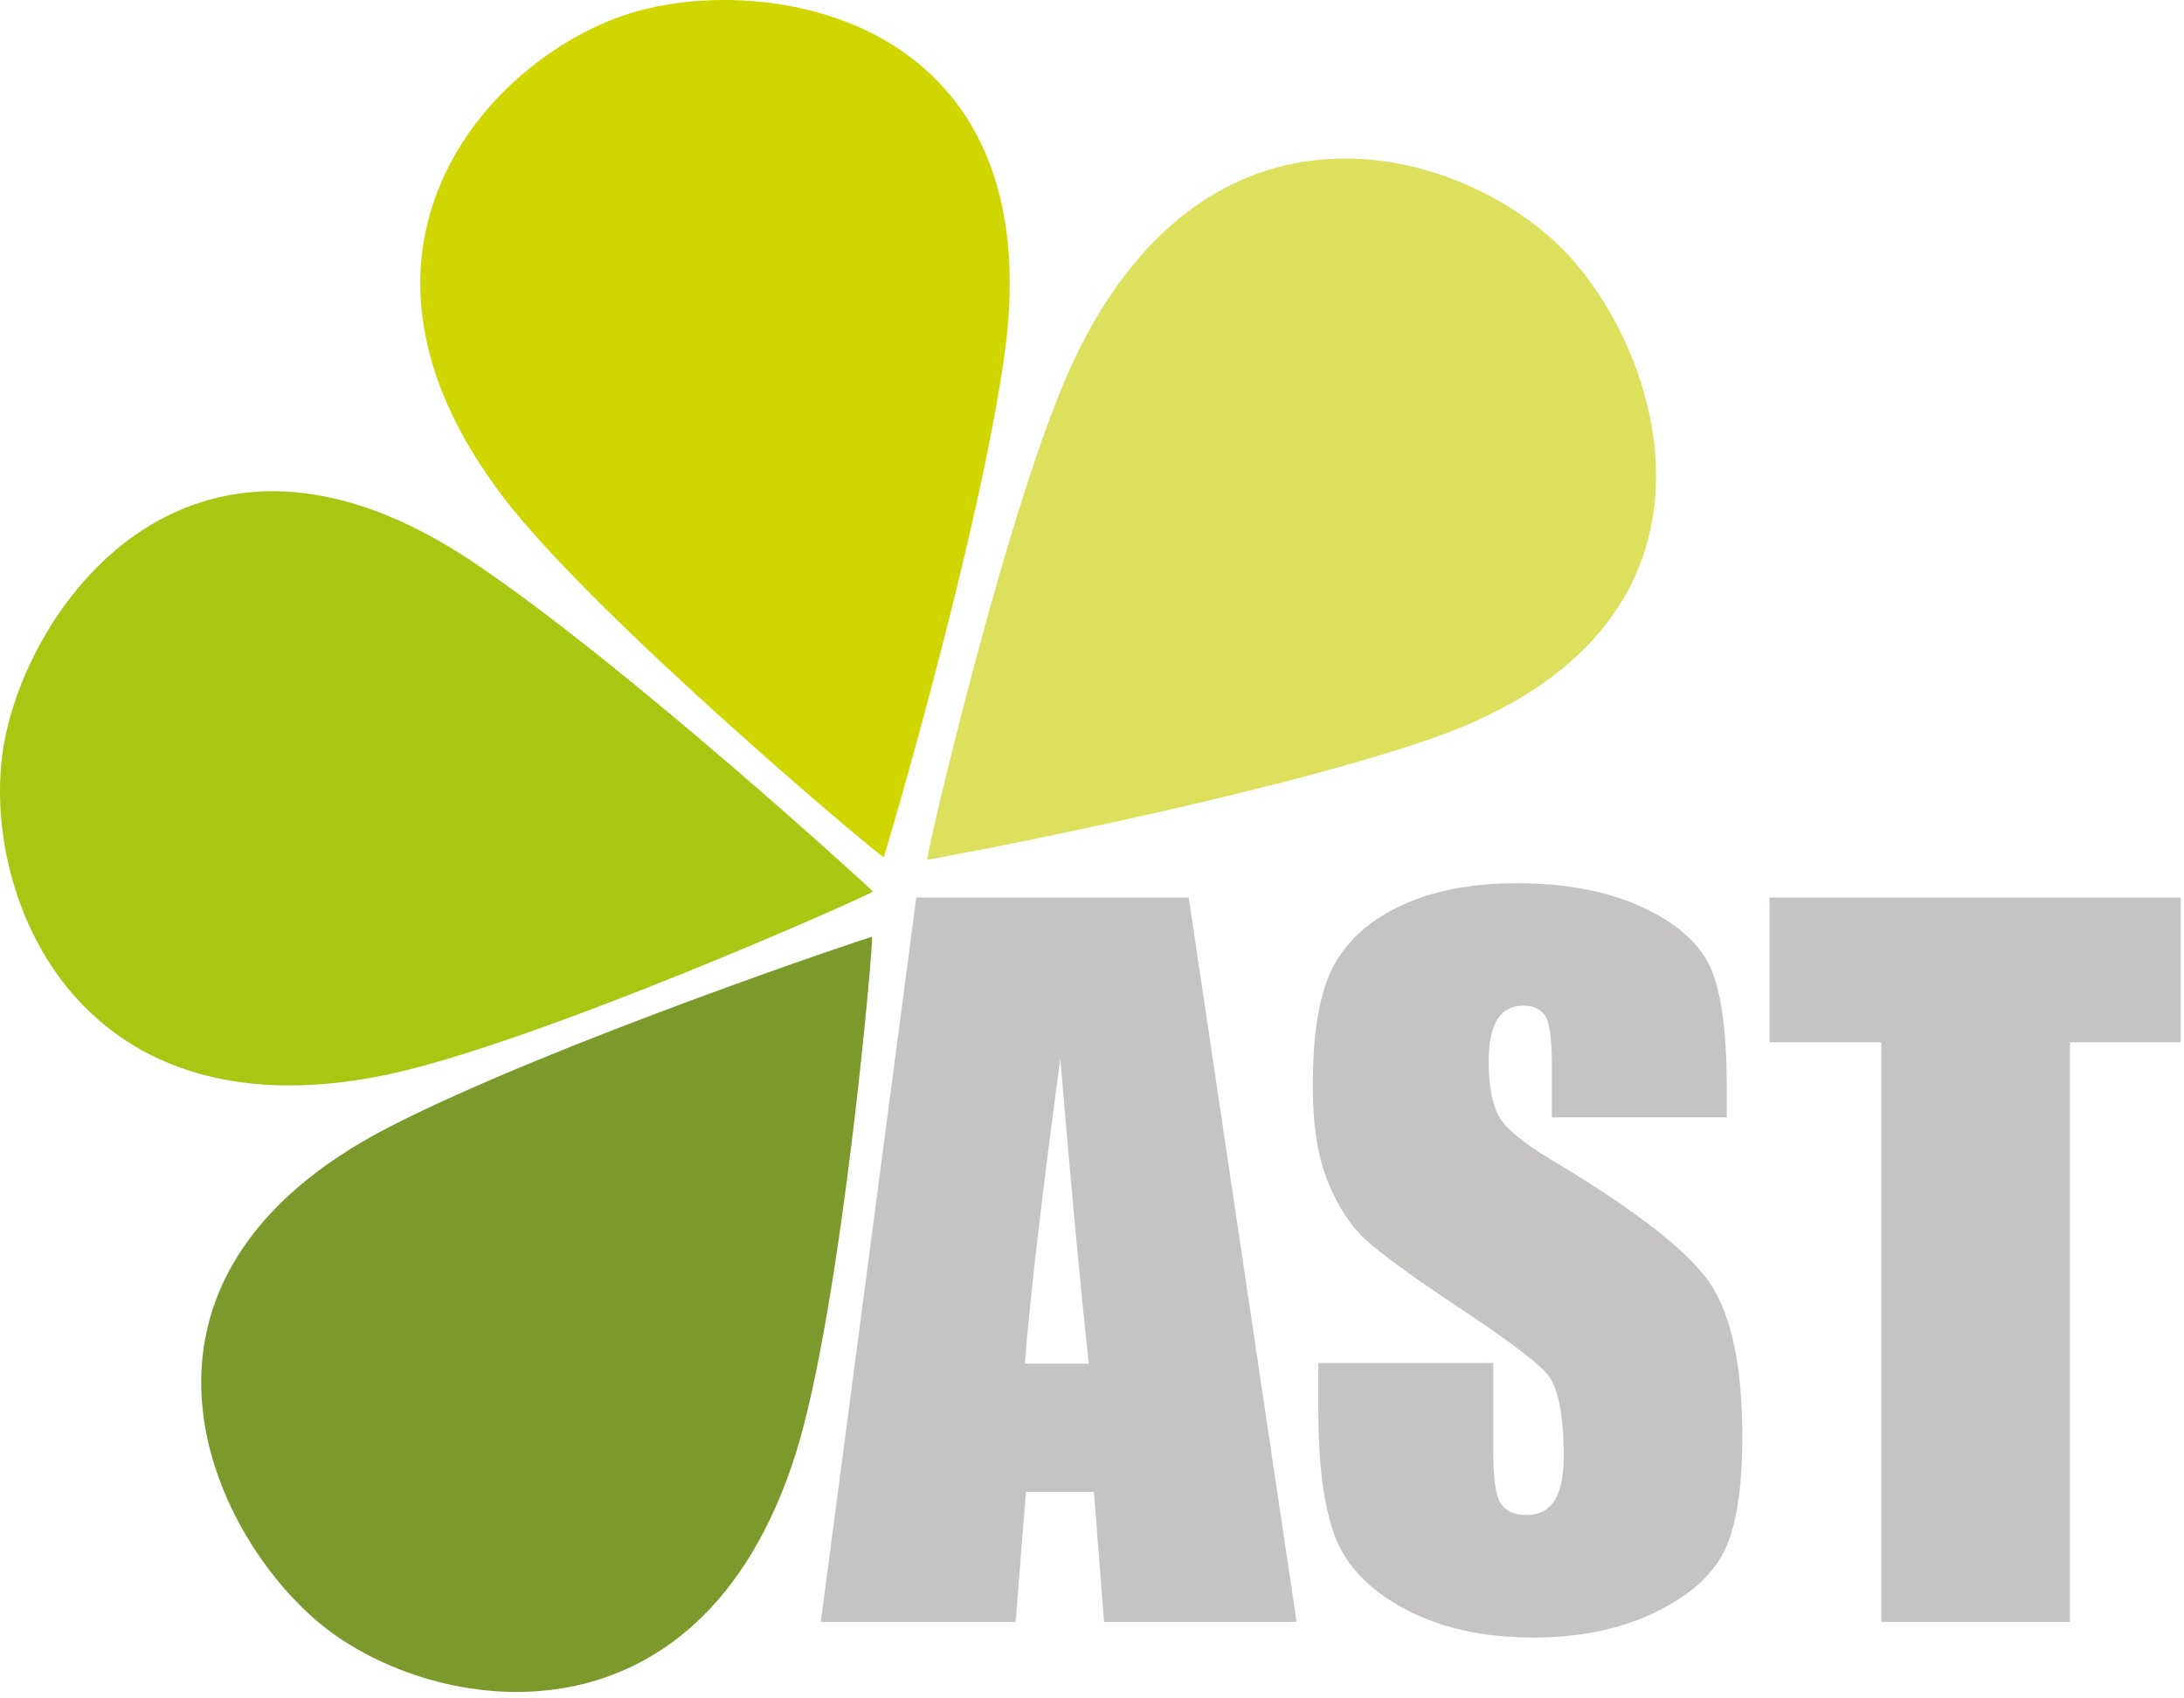
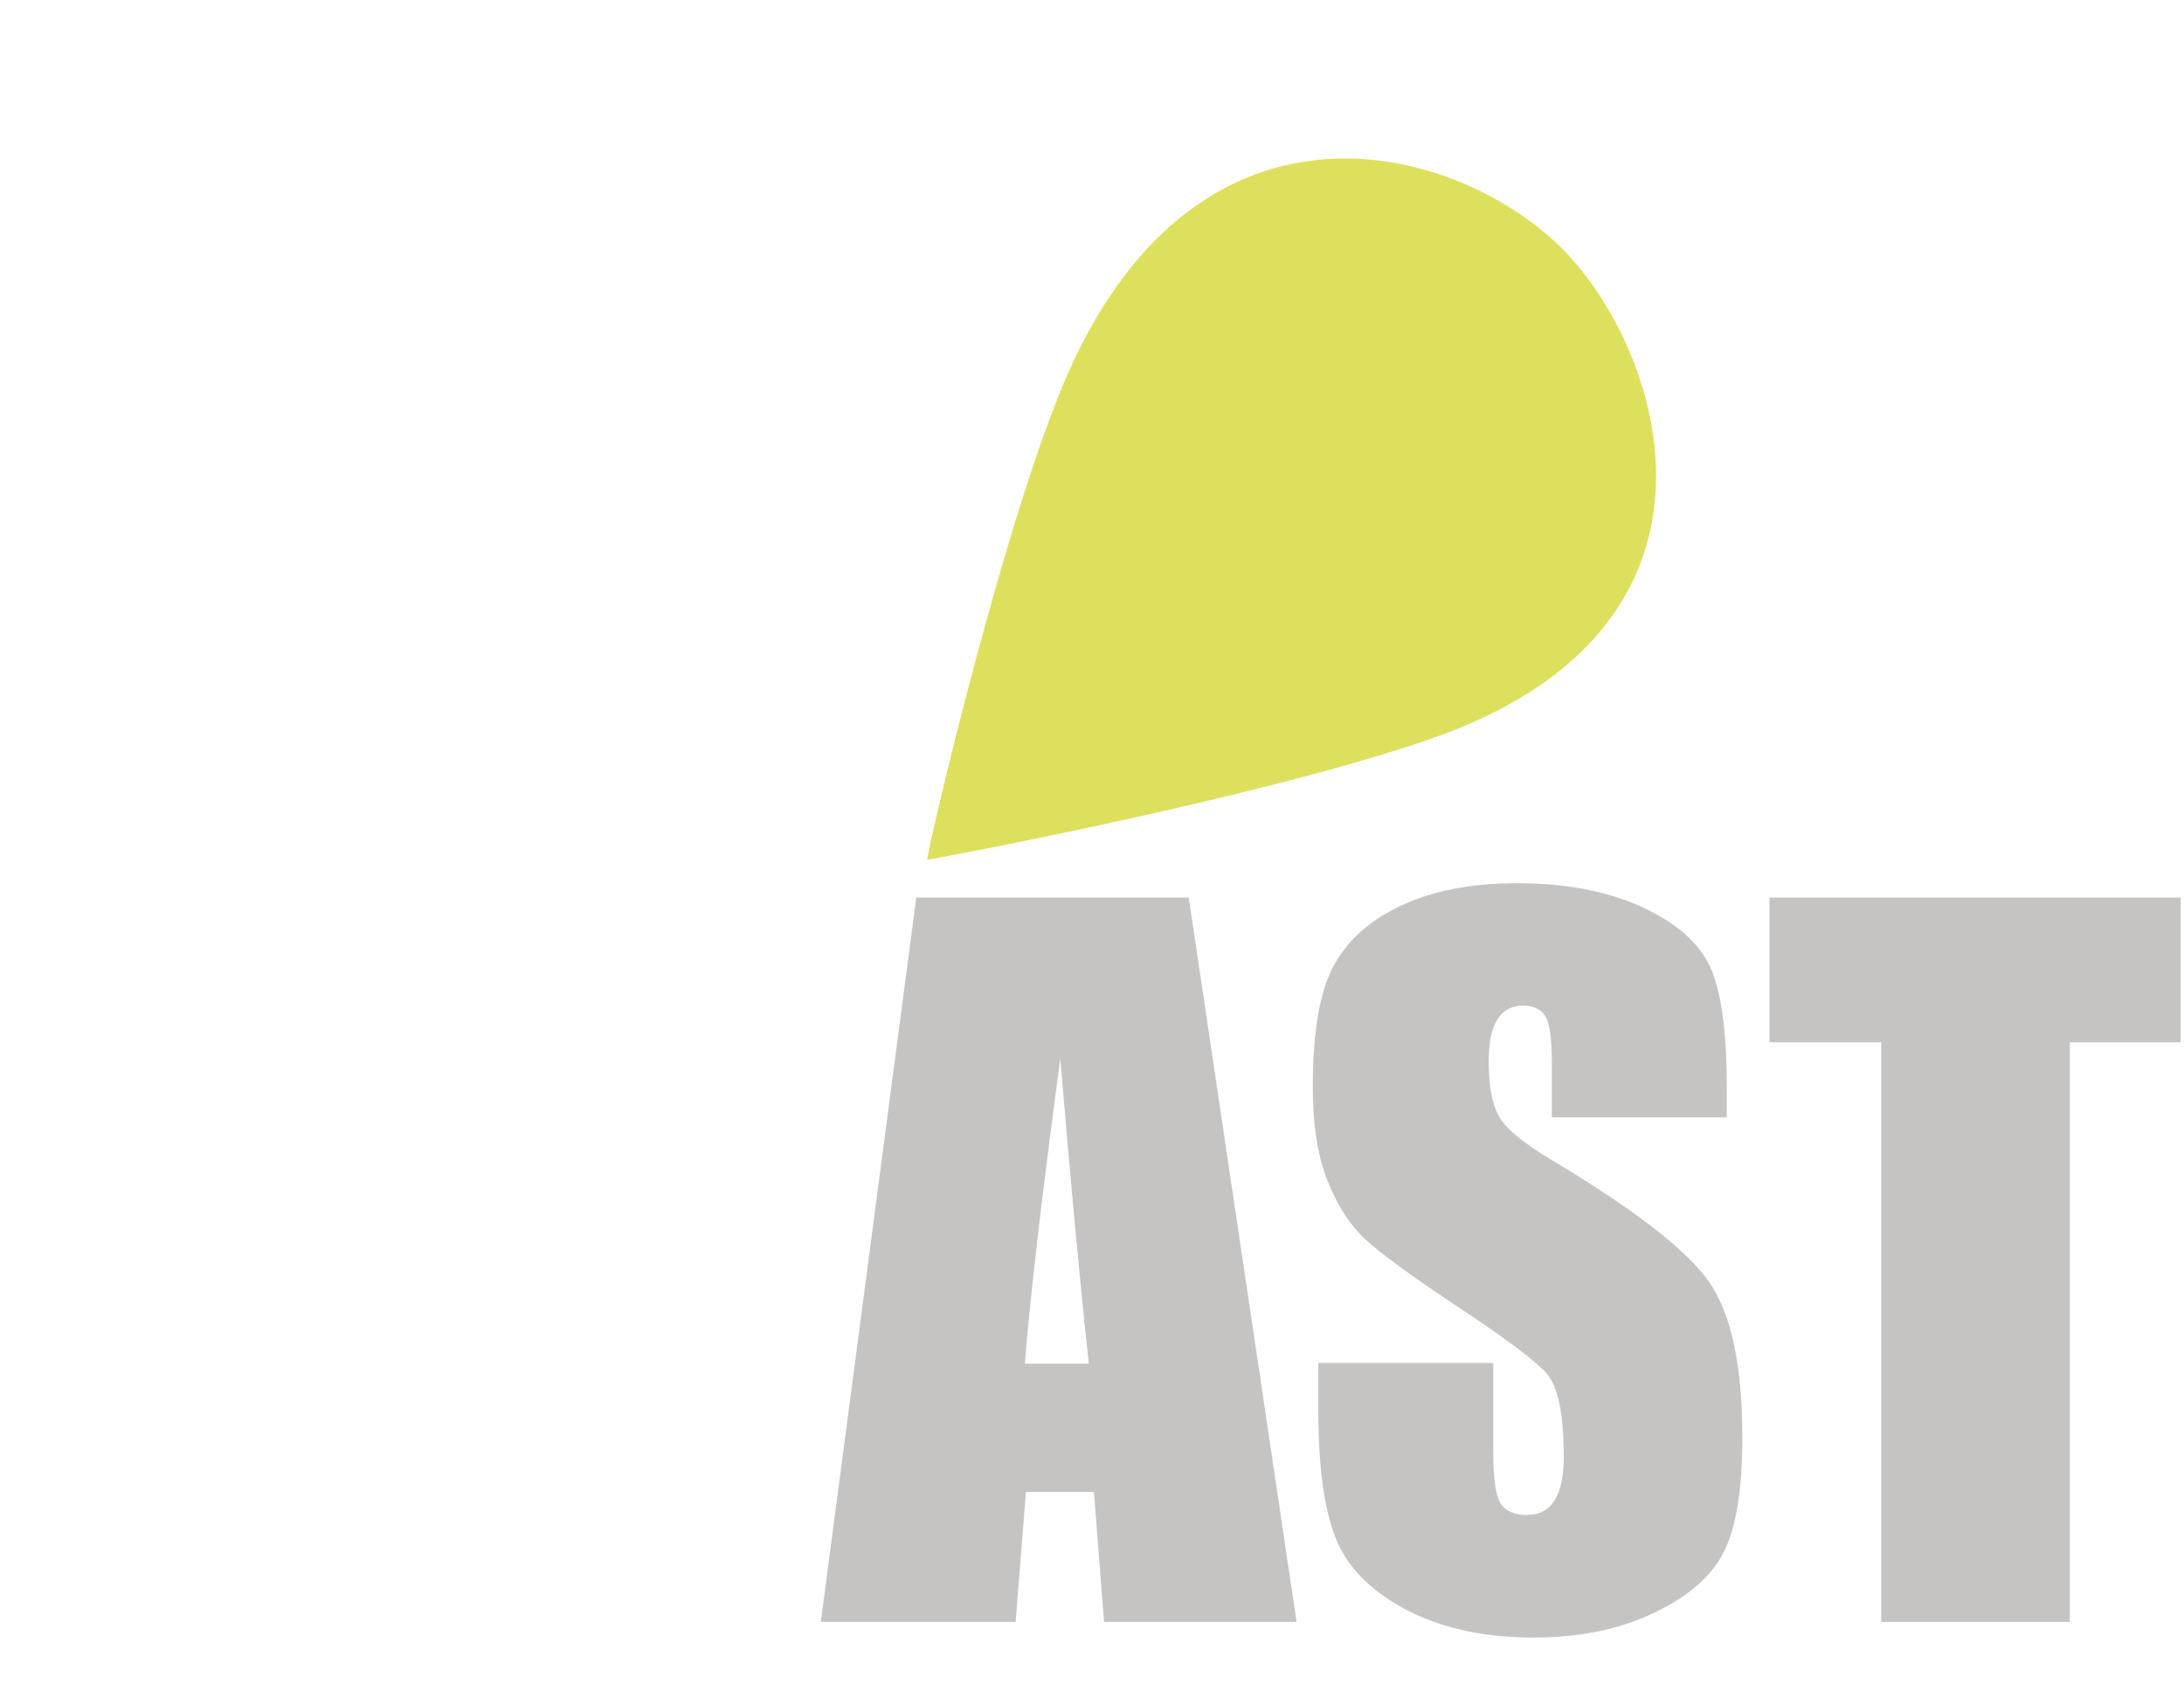
<svg xmlns="http://www.w3.org/2000/svg" width="328" height="255" viewBox="0 0 328 255" fill="none">
  <path fill-rule="evenodd" clip-rule="evenodd" d="M163.519 204.834C162.179 192.494 160.759 177.224 159.239 159.014C156.439 179.914 154.669 195.194 153.919 204.834H163.519ZM178.529 134.824L194.729 243.624H165.809L164.289 224.094H154.079L152.529 243.624H123.269L137.609 134.824H178.529Z" fill="#C6C4C3" />
  <path fill-rule="evenodd" clip-rule="evenodd" d="M259.329 167.834H233.059V159.774C233.059 156.014 232.729 153.624 232.059 152.594C231.389 151.564 230.279 151.054 228.719 151.054C227.029 151.054 225.739 151.744 224.879 153.134C224.009 154.514 223.579 156.614 223.579 159.424C223.579 163.044 224.079 165.764 225.069 167.594C226.019 169.424 228.689 171.644 233.059 174.254C245.609 181.764 253.509 187.914 256.779 192.704C260.039 197.494 261.669 205.214 261.669 215.874C261.669 223.624 260.759 229.334 258.949 233.004C257.139 236.674 253.639 239.754 248.449 242.244C243.259 244.734 237.219 245.974 230.329 245.974C222.769 245.974 216.319 244.544 210.969 241.674C205.619 238.804 202.119 235.154 200.469 230.724C198.809 226.294 197.989 219.994 197.989 211.844V204.724H224.259V217.954C224.259 222.024 224.629 224.644 225.369 225.814C226.109 226.974 227.409 227.564 229.289 227.564C231.169 227.564 232.559 226.824 233.479 225.354C234.399 223.874 234.849 221.684 234.849 218.784C234.849 212.384 233.979 208.204 232.229 206.244C230.439 204.274 226.029 200.984 219.019 196.354C212.009 191.684 207.359 188.304 205.079 186.194C202.799 184.094 200.909 181.184 199.409 177.464C197.909 173.744 197.159 169.004 197.159 163.224C197.159 154.894 198.219 148.804 200.349 144.954C202.469 141.104 205.909 138.094 210.639 135.924C215.379 133.754 221.099 132.664 227.809 132.664C235.139 132.664 241.389 133.854 246.559 136.224C251.719 138.604 255.139 141.584 256.819 145.194C258.499 148.804 259.339 154.924 259.339 163.574V167.874L259.329 167.834Z" fill="#C6C4C3" />
  <path fill-rule="evenodd" clip-rule="evenodd" d="M327.509 134.824V156.554H310.859V243.624H282.529V156.554H265.749V134.824H327.509Z" fill="#C6C4C3" />
-   <path fill-rule="evenodd" clip-rule="evenodd" d="M57.549 161.544C10.449 171.054 -3.161 133.054 0.589 111.774C4.339 90.494 29.109 56.234 71.139 84.484C94.129 99.934 130.889 133.604 131.089 133.904C131.289 134.184 79.939 157.024 57.549 161.544Z" fill="#A7C713" />
-   <path fill-rule="evenodd" clip-rule="evenodd" d="M119.479 218.424C104.959 264.224 65.129 257.704 48.339 244.104C31.549 230.504 13.589 192.234 58.669 169.174C83.329 156.564 130.599 140.734 130.959 140.704C131.299 140.664 126.389 196.644 119.479 218.424Z" fill="#7C9A2B" />
-   <path fill-rule="evenodd" clip-rule="evenodd" d="M75.659 74.774C46.469 36.614 74.649 7.724 95.419 1.764C116.189 -4.196 157.839 3.054 150.869 53.204C147.059 80.634 132.909 128.434 132.729 128.754C132.559 129.054 89.529 92.914 75.649 74.774" fill="#CFD600" />
  <path fill-rule="evenodd" clip-rule="evenodd" d="M161.439 53.774C182.189 10.444 220.729 22.434 235.469 38.244C250.209 54.054 262.659 94.444 214.809 111.004C188.639 120.064 139.619 129.154 139.259 129.144C138.909 129.134 151.579 74.384 161.439 53.774Z" fill="#DDE05D" />
</svg>